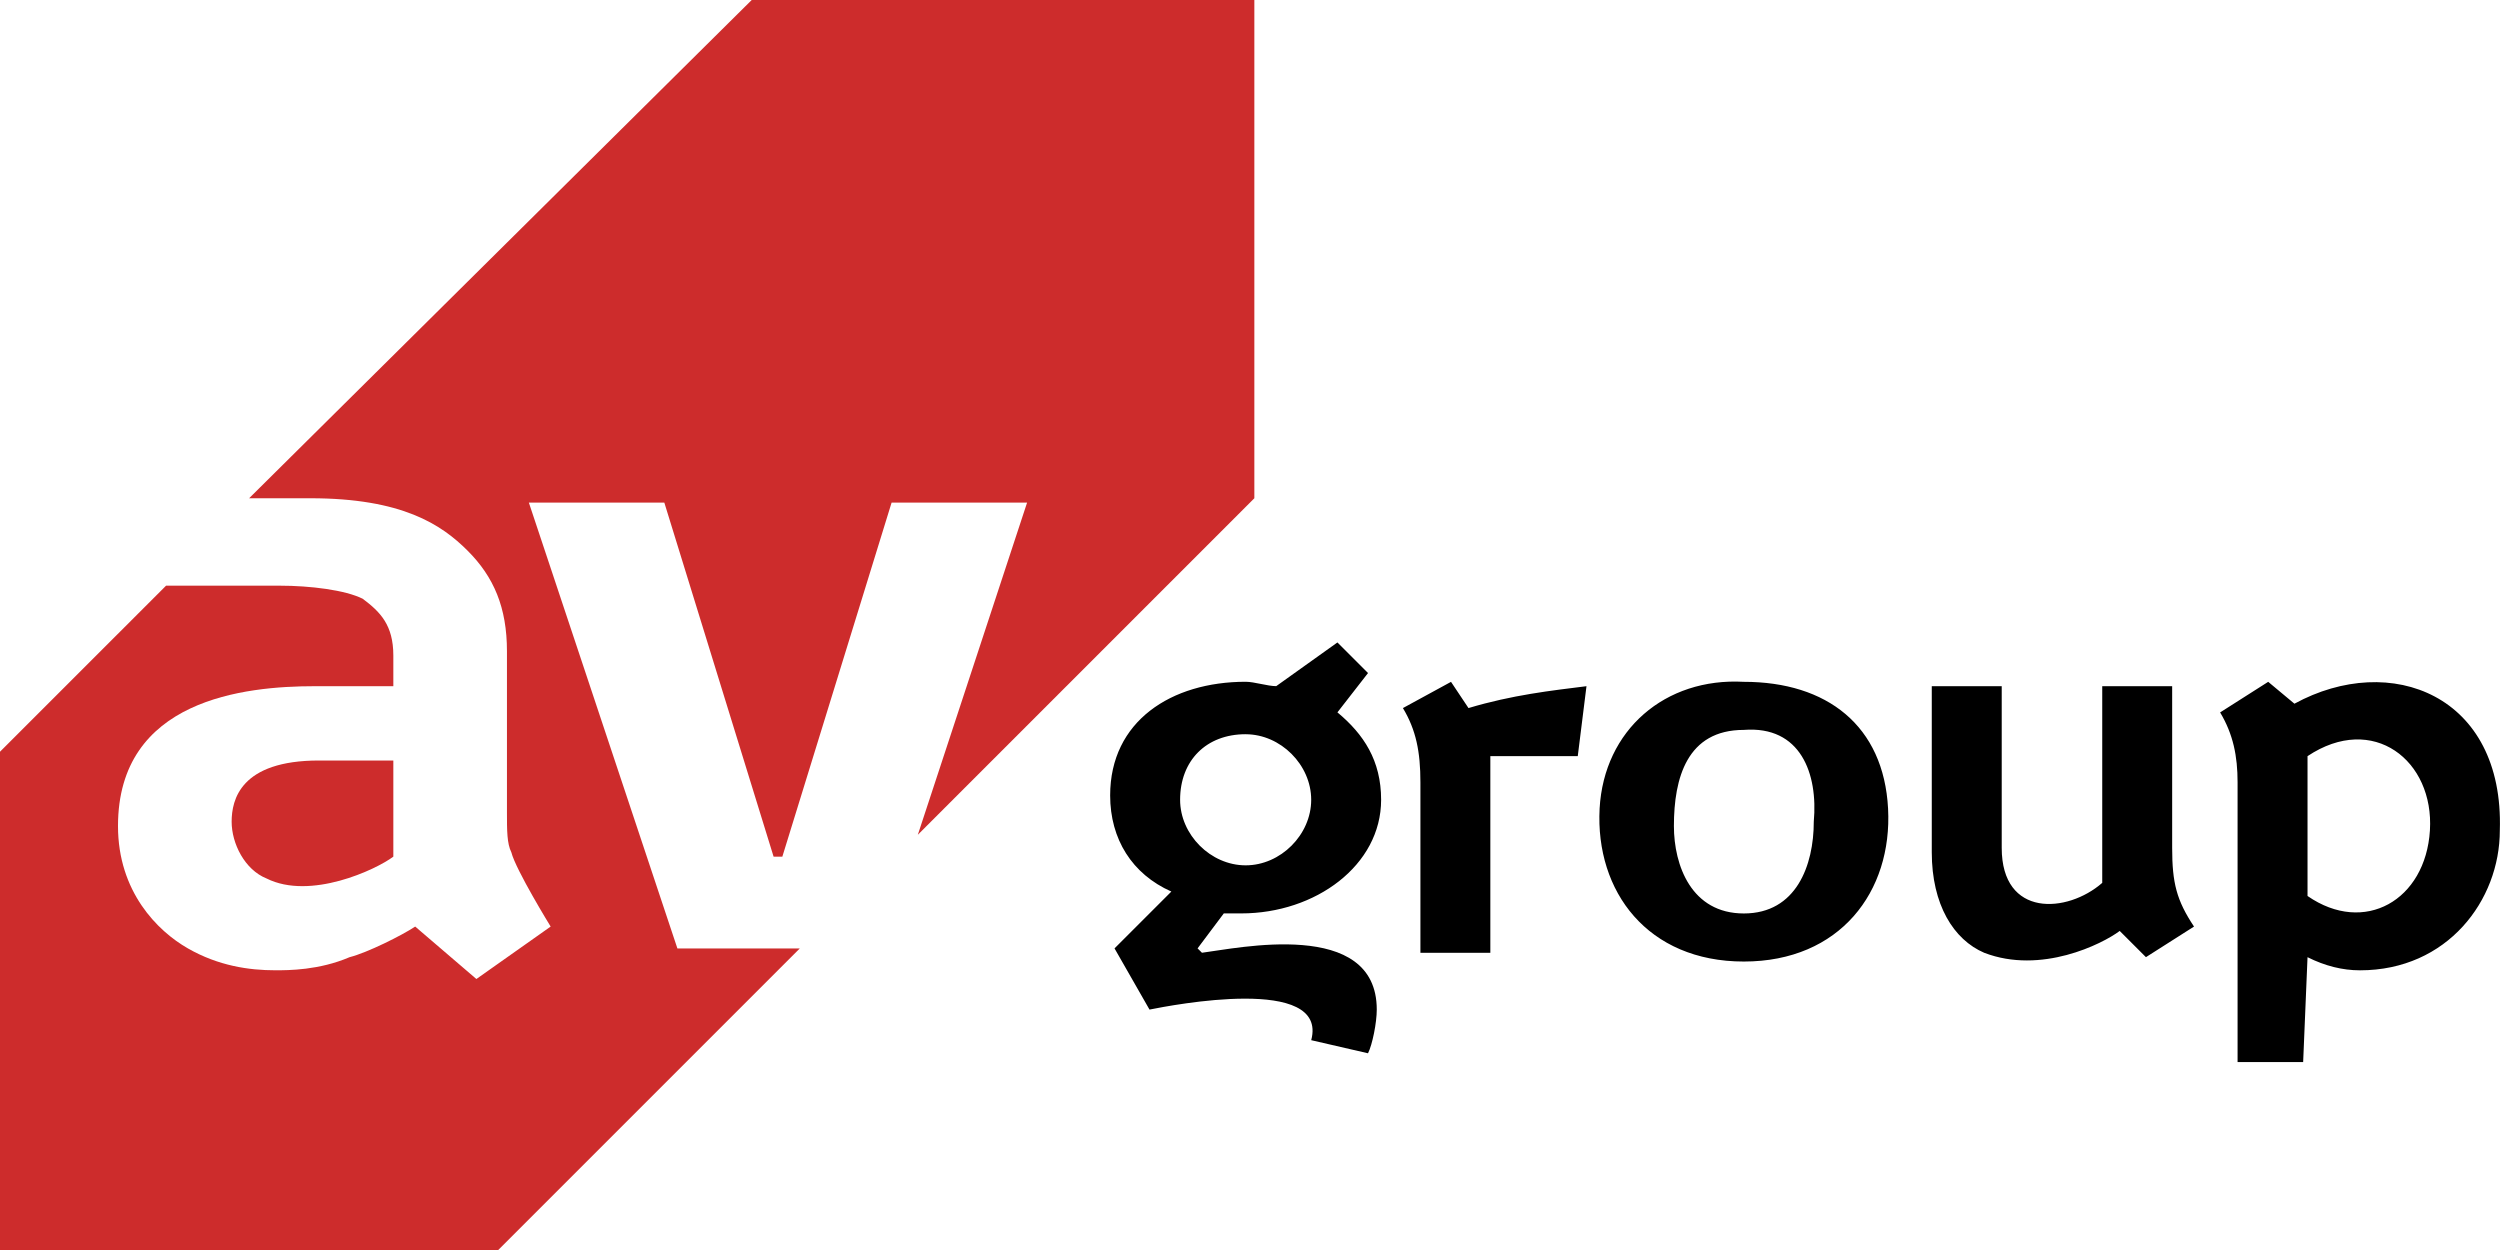
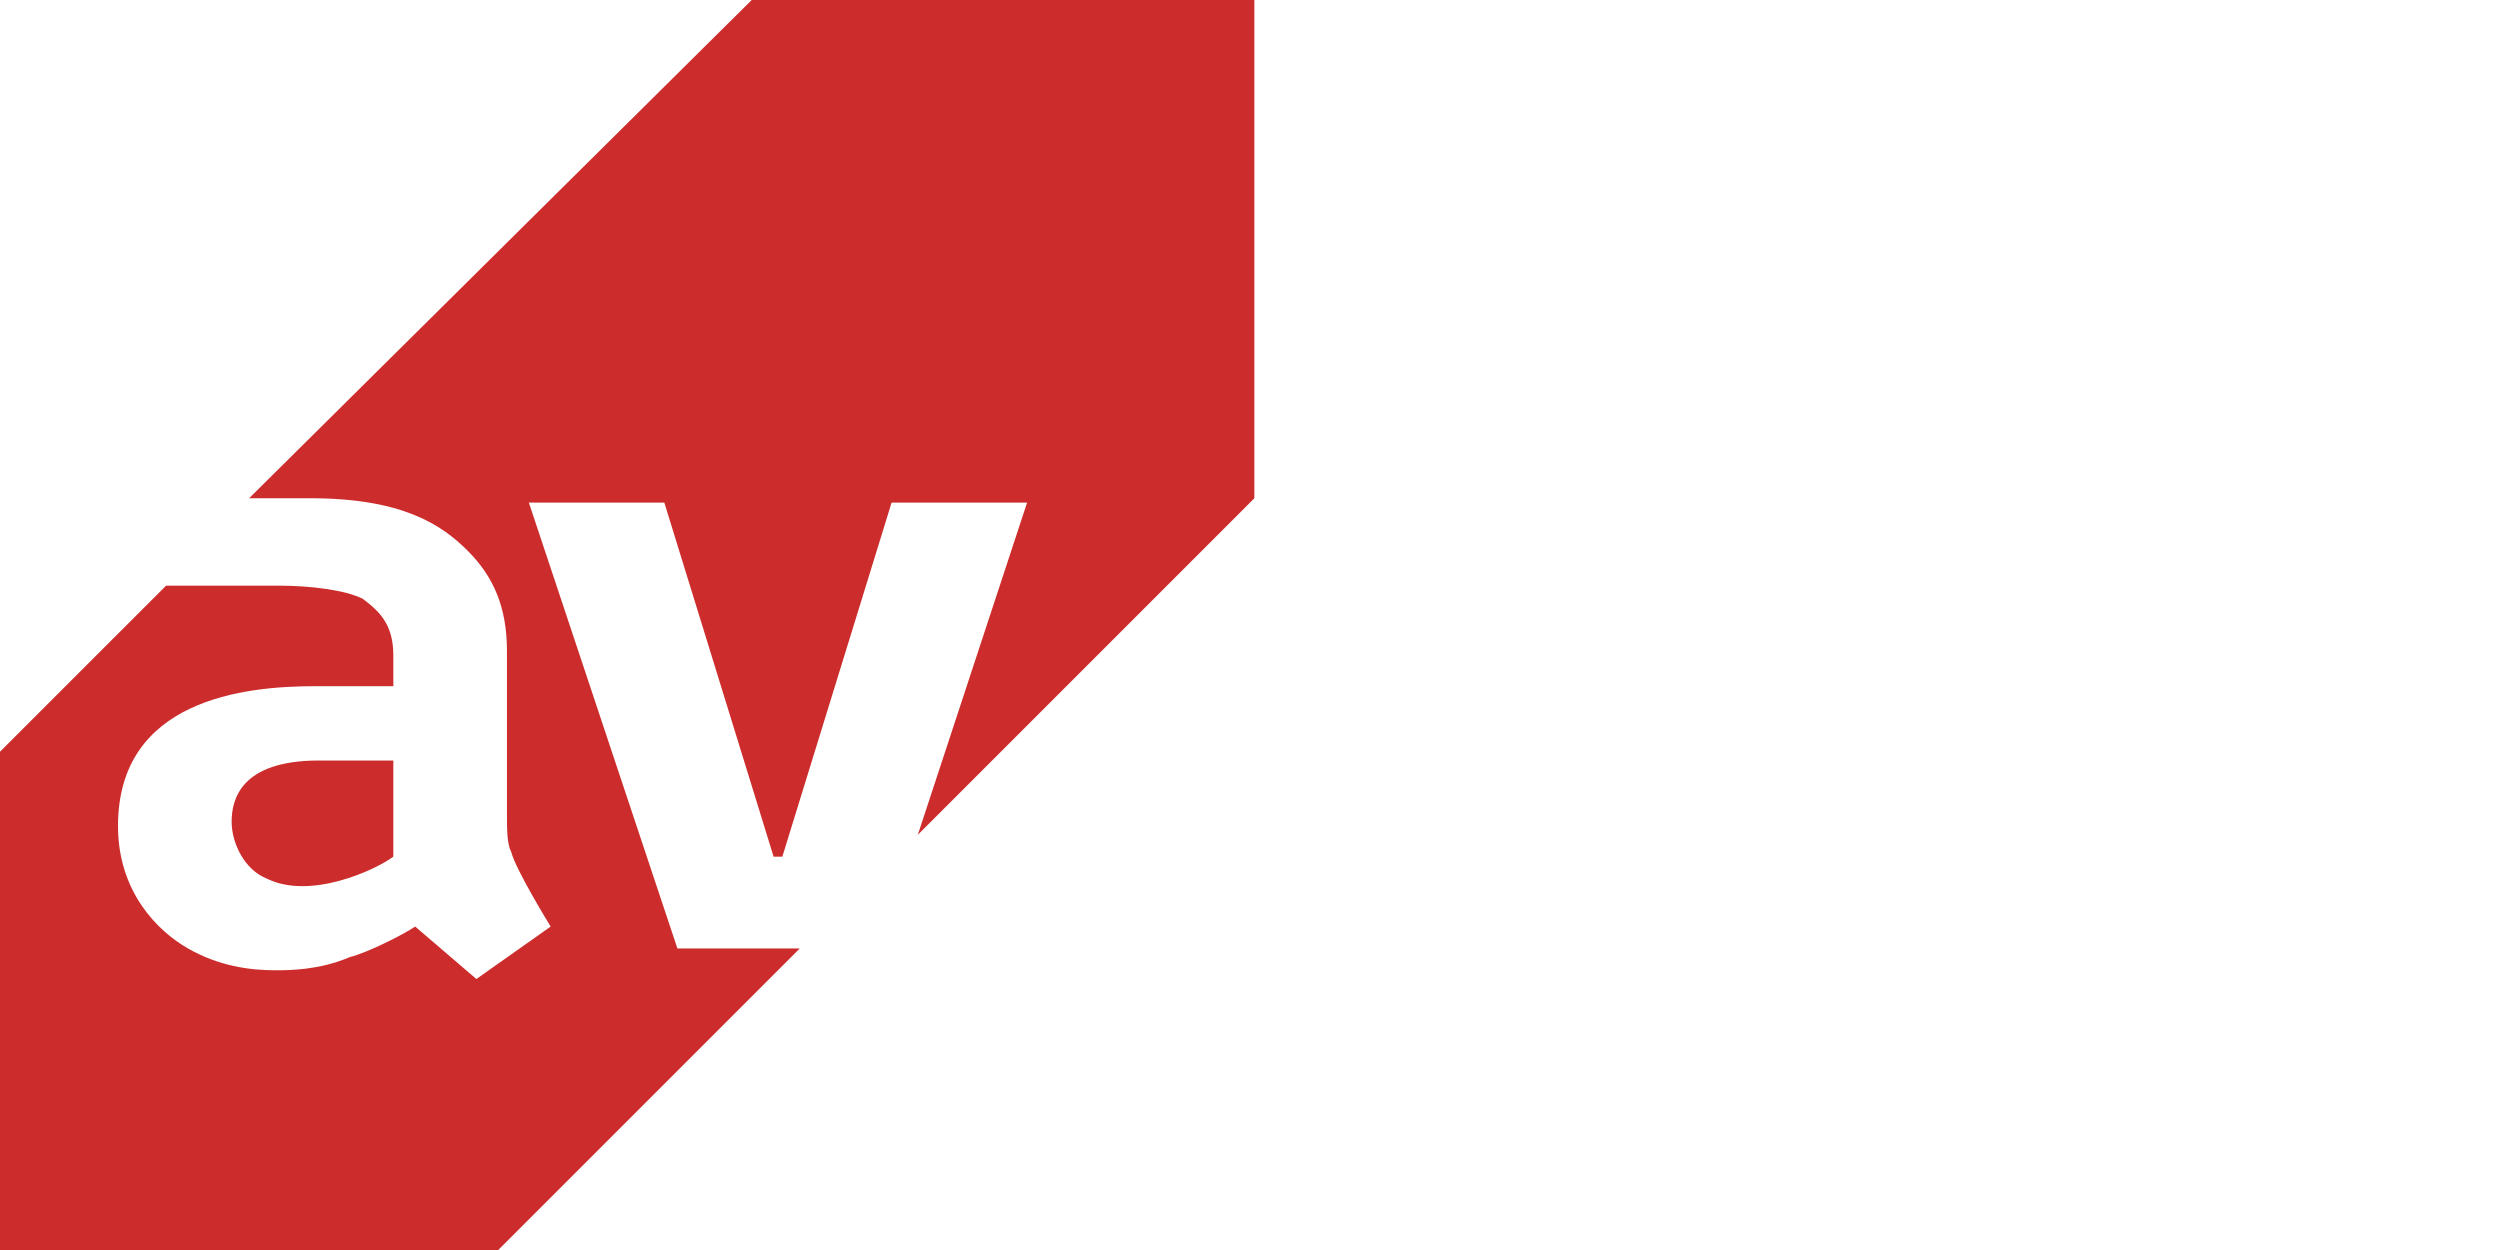
<svg xmlns="http://www.w3.org/2000/svg" width="96" height="48" fill="none" viewBox="0 0 96 48">
-   <path fill="#000" d="M55.719 26.183l-1.847 1.007c.504.839.672 1.678.672 2.853v6.545h2.685v-7.552h3.357l.335-2.686c-1.342.168-2.853.336-4.531.84l-.671-1.007zM83.411 26.35h-2.685v7.552c-1.343 1.175-3.86 1.343-3.86-1.343v-6.21H74.18v6.378c0 2.014.84 3.357 2.014 3.86 2.182.84 4.532-.335 5.203-.839l1.007 1.007 1.846-1.175c-.67-1.007-.839-1.678-.839-3.02v-6.21zM47.665 35.075c2.853 0 5.37-1.846 5.37-4.363 0-1.51-.67-2.518-1.678-3.357l1.175-1.51-1.175-1.175-2.35 1.678c-.335 0-.838-.168-1.174-.168-2.853 0-5.203 1.51-5.203 4.364 0 1.678.84 3.021 2.35 3.692l-2.182 2.182 1.343 2.35c.839-.168 6.88-1.343 6.21 1.175l2.181.503c.168-.335.336-1.175.336-1.678 0-3.525-5.37-2.35-6.713-2.182l-.168-.168 1.007-1.343h.671zm.168-6.88c1.343 0 2.517 1.174 2.517 2.517 0 1.342-1.174 2.517-2.517 2.517s-2.517-1.175-2.517-2.517c0-1.51 1.006-2.518 2.517-2.518zM66.963 26.182c-3.02-.168-5.37 1.846-5.538 4.867-.168 3.189 1.846 5.874 5.538 5.874 3.693 0 5.707-2.685 5.539-5.874-.168-3.19-2.35-4.867-5.539-4.867zm2.686 5.37c0 1.679-.672 3.525-2.686 3.525s-2.685-1.846-2.685-3.357c0-1.846.503-3.692 2.685-3.692 2.182-.168 2.853 1.678 2.686 3.524zM88.106 27.022l-1.007-.84-1.846 1.175c.503.84.67 1.679.67 2.686v10.741h2.518l.168-4.028c.672.336 1.343.504 2.014.504 3.357 0 5.37-2.686 5.37-5.371.169-5.203-4.195-6.881-7.887-4.867zm5.203 4.867c-.168 2.685-2.518 4.028-4.7 2.517v-5.37c2.518-1.679 4.867.168 4.7 2.853z" />
  <path fill="#CD2C2C" d="M28.866 0l-19.3 19.133h2.35c3.524 0 5.034 1.007 6.041 2.014 1.007 1.007 1.51 2.182 1.51 3.86v6.21c0 .671 0 1.175.168 1.51.168.672 1.51 2.853 1.51 2.853l-2.852 2.014-2.35-2.014c-.503.336-1.846 1.007-2.517 1.175-1.175.504-2.35.504-2.853.504-1.007 0-2.182-.168-3.357-.84-1.174-.67-2.685-2.181-2.685-4.699 0-4.867 4.867-5.37 7.552-5.37h3.021v-1.175c0-1.175-.503-1.678-1.175-2.182-.67-.336-2.014-.503-3.188-.503H6.377L0 28.866V48h19.132l11.58-11.58h-4.7L20.308 19.3h5.202l4.196 13.595h.336l4.195-13.594h5.203l-4.196 12.755 12.923-12.923V0h-19.3zM8.895 31.552c0 .84.503 1.847 1.342 2.182 1.678.84 4.196-.335 4.867-.839v-3.692h-2.853c-3.02 0-3.356 1.51-3.356 2.35z" />
</svg>